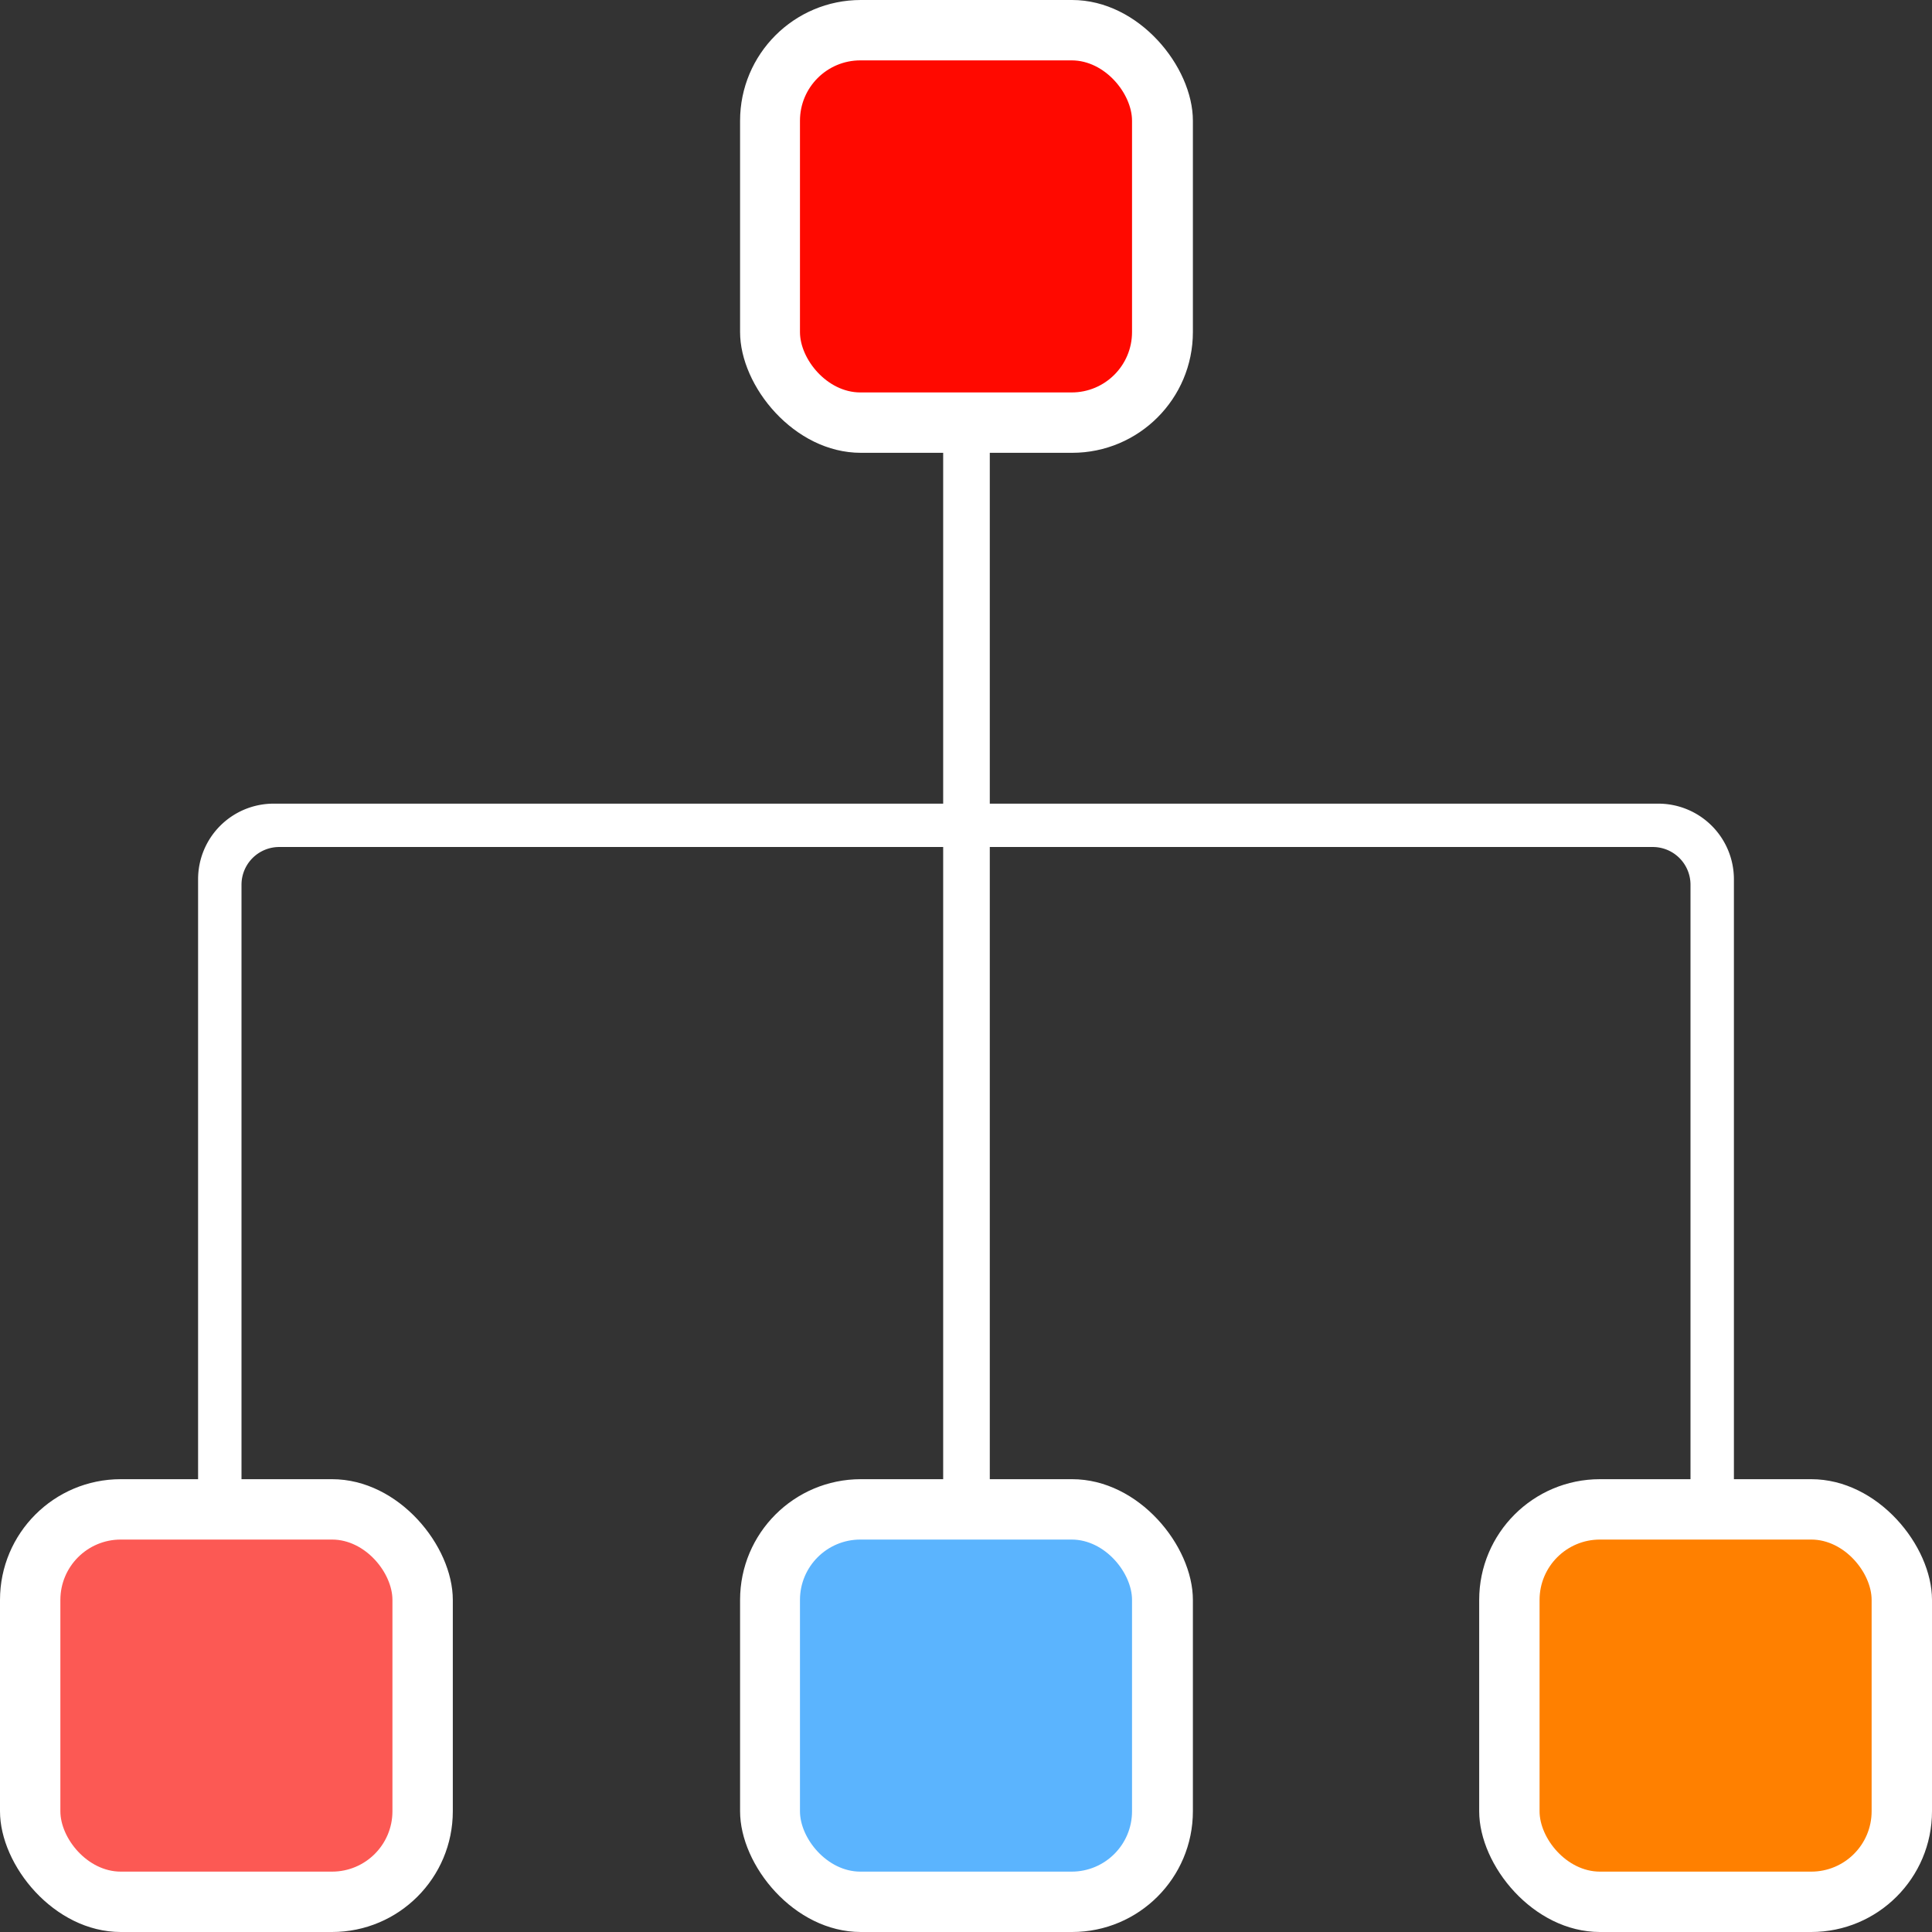
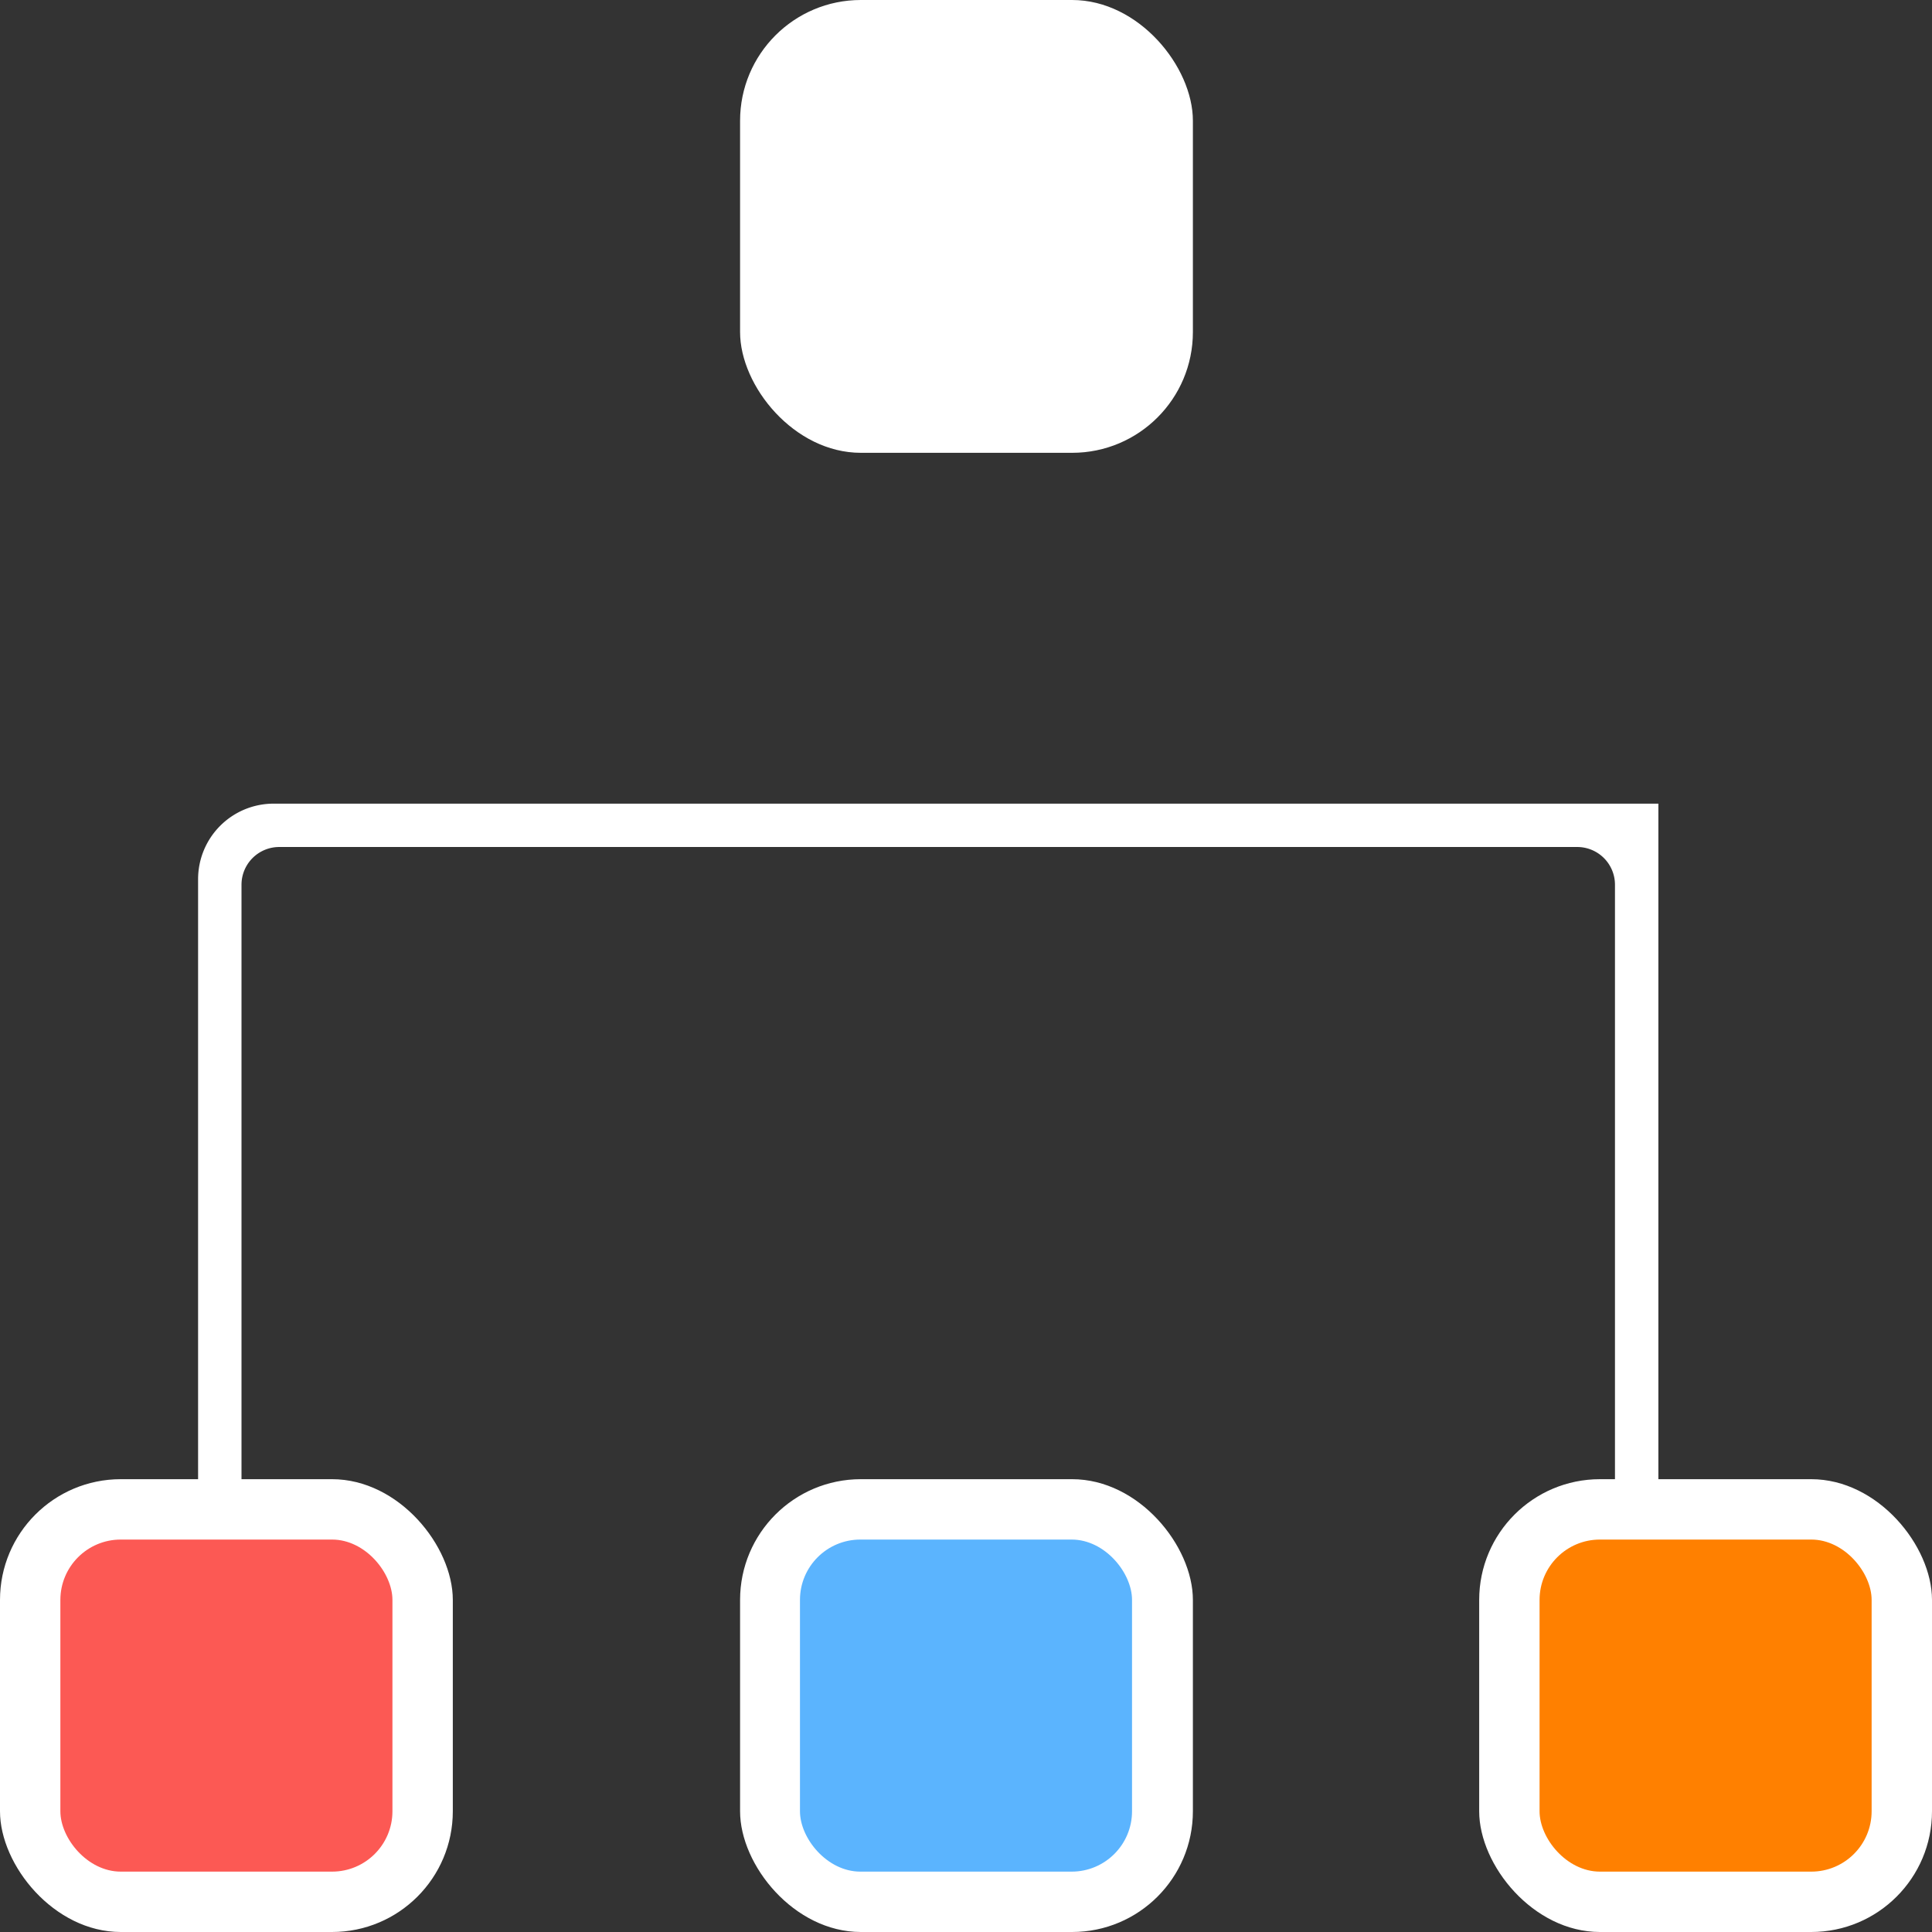
<svg xmlns="http://www.w3.org/2000/svg" width="32" height="32" viewBox="0 0 32 32">
  <rect x="0" y="0" width="32" height="32" fill="#333333" stroke="none" />
  <g id="equity_derivatives_large" transform="translate(-138 -667)">
    <rect id="Rectangle_1278" data-name="Rectangle 1278" width="32" height="32" rx="3" transform="translate(138 667)" fill="none" />
-     <path id="Path_947" data-name="Path 947" d="M1349.375-796h-.719v-11.439a1.251,1.251,0,0,1,1.25-1.25h22.937a1.252,1.252,0,0,1,1.251,1.25V-796h-.719v-11.346a.625.625,0,0,0-.625-.625H1350a.625.625,0,0,0-.625.625V-796Z" transform="translate(-1207.375 1489)" fill="#fff" />
+     <path id="Path_947" data-name="Path 947" d="M1349.375-796h-.719v-11.439a1.251,1.251,0,0,1,1.25-1.25h22.937V-796h-.719v-11.346a.625.625,0,0,0-.625-.625H1350a.625.625,0,0,0-.625.625V-796Z" transform="translate(-1207.375 1489)" fill="#fff" />
    <rect id="Rectangle_1280" data-name="Rectangle 1280" width="7.5" height="7.5" rx="2" transform="translate(150.258 691.5)" fill="#fff" />
    <rect id="Rectangle_1283" data-name="Rectangle 1283" width="7.5" height="7.5" rx="2" transform="translate(150.258 667)" fill="#fff" />
    <rect id="Rectangle_1281" data-name="Rectangle 1281" width="7.5" height="7.5" rx="2" transform="translate(162.5 691.5)" fill="#fff" />
    <rect id="Rectangle_1282" data-name="Rectangle 1282" width="7.5" height="7.5" rx="2" transform="translate(138 691.5)" fill="#fff" />
-     <path id="Path_948" data-name="Path 948" d="M0,0H.772V18.9H0Z" transform="translate(153.622 673.727)" fill="#fff" />
    <rect id="Rectangle_986" data-name="Rectangle 986" width="5.5" height="5.5" rx="1" transform="translate(151.25 692.5)" fill="#5bb4fe" />
-     <rect id="Rectangle_1286" data-name="Rectangle 1286" width="5.5" height="5.5" rx="1" transform="translate(151.25 668)" fill="#ff0900" />
    <rect id="Rectangle_1284" data-name="Rectangle 1284" width="5.5" height="5.5" rx="1" transform="translate(163.5 692.5)" fill="#ff8000" />
    <rect id="Rectangle_1285" data-name="Rectangle 1285" width="5.5" height="5.5" rx="1" transform="translate(139 692.5)" fill="#fc5954" />
  </g>
</svg>